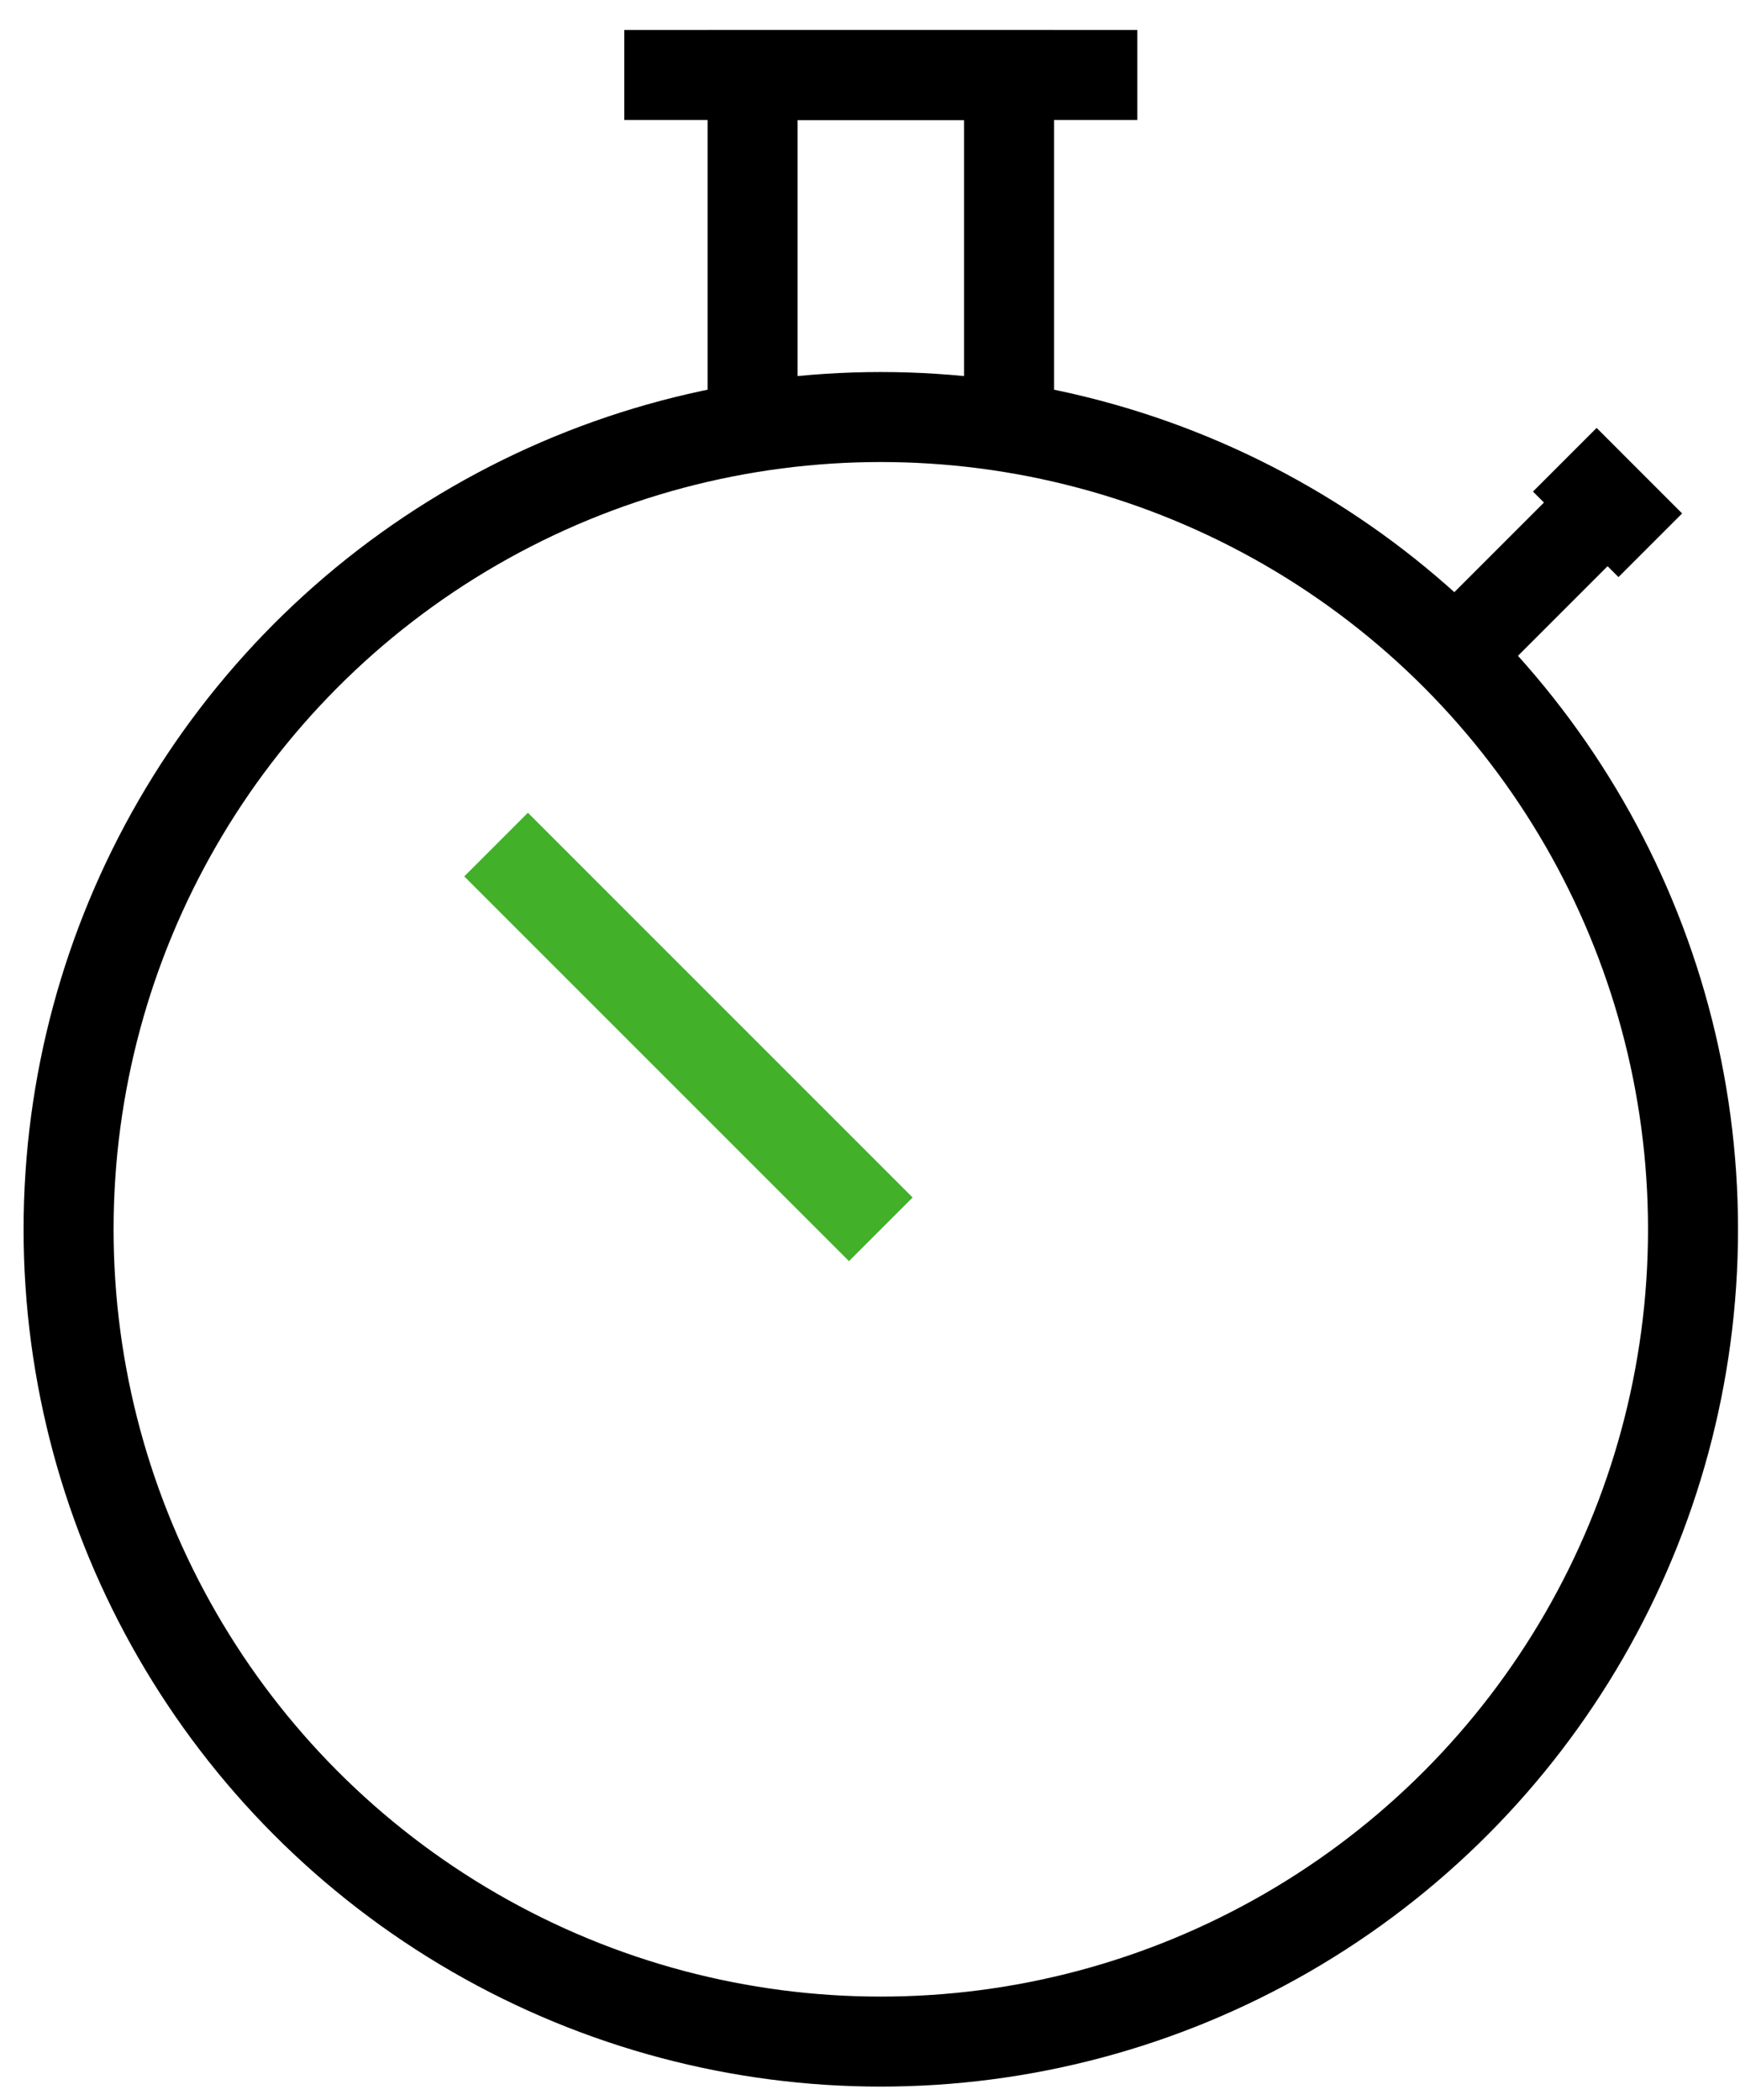
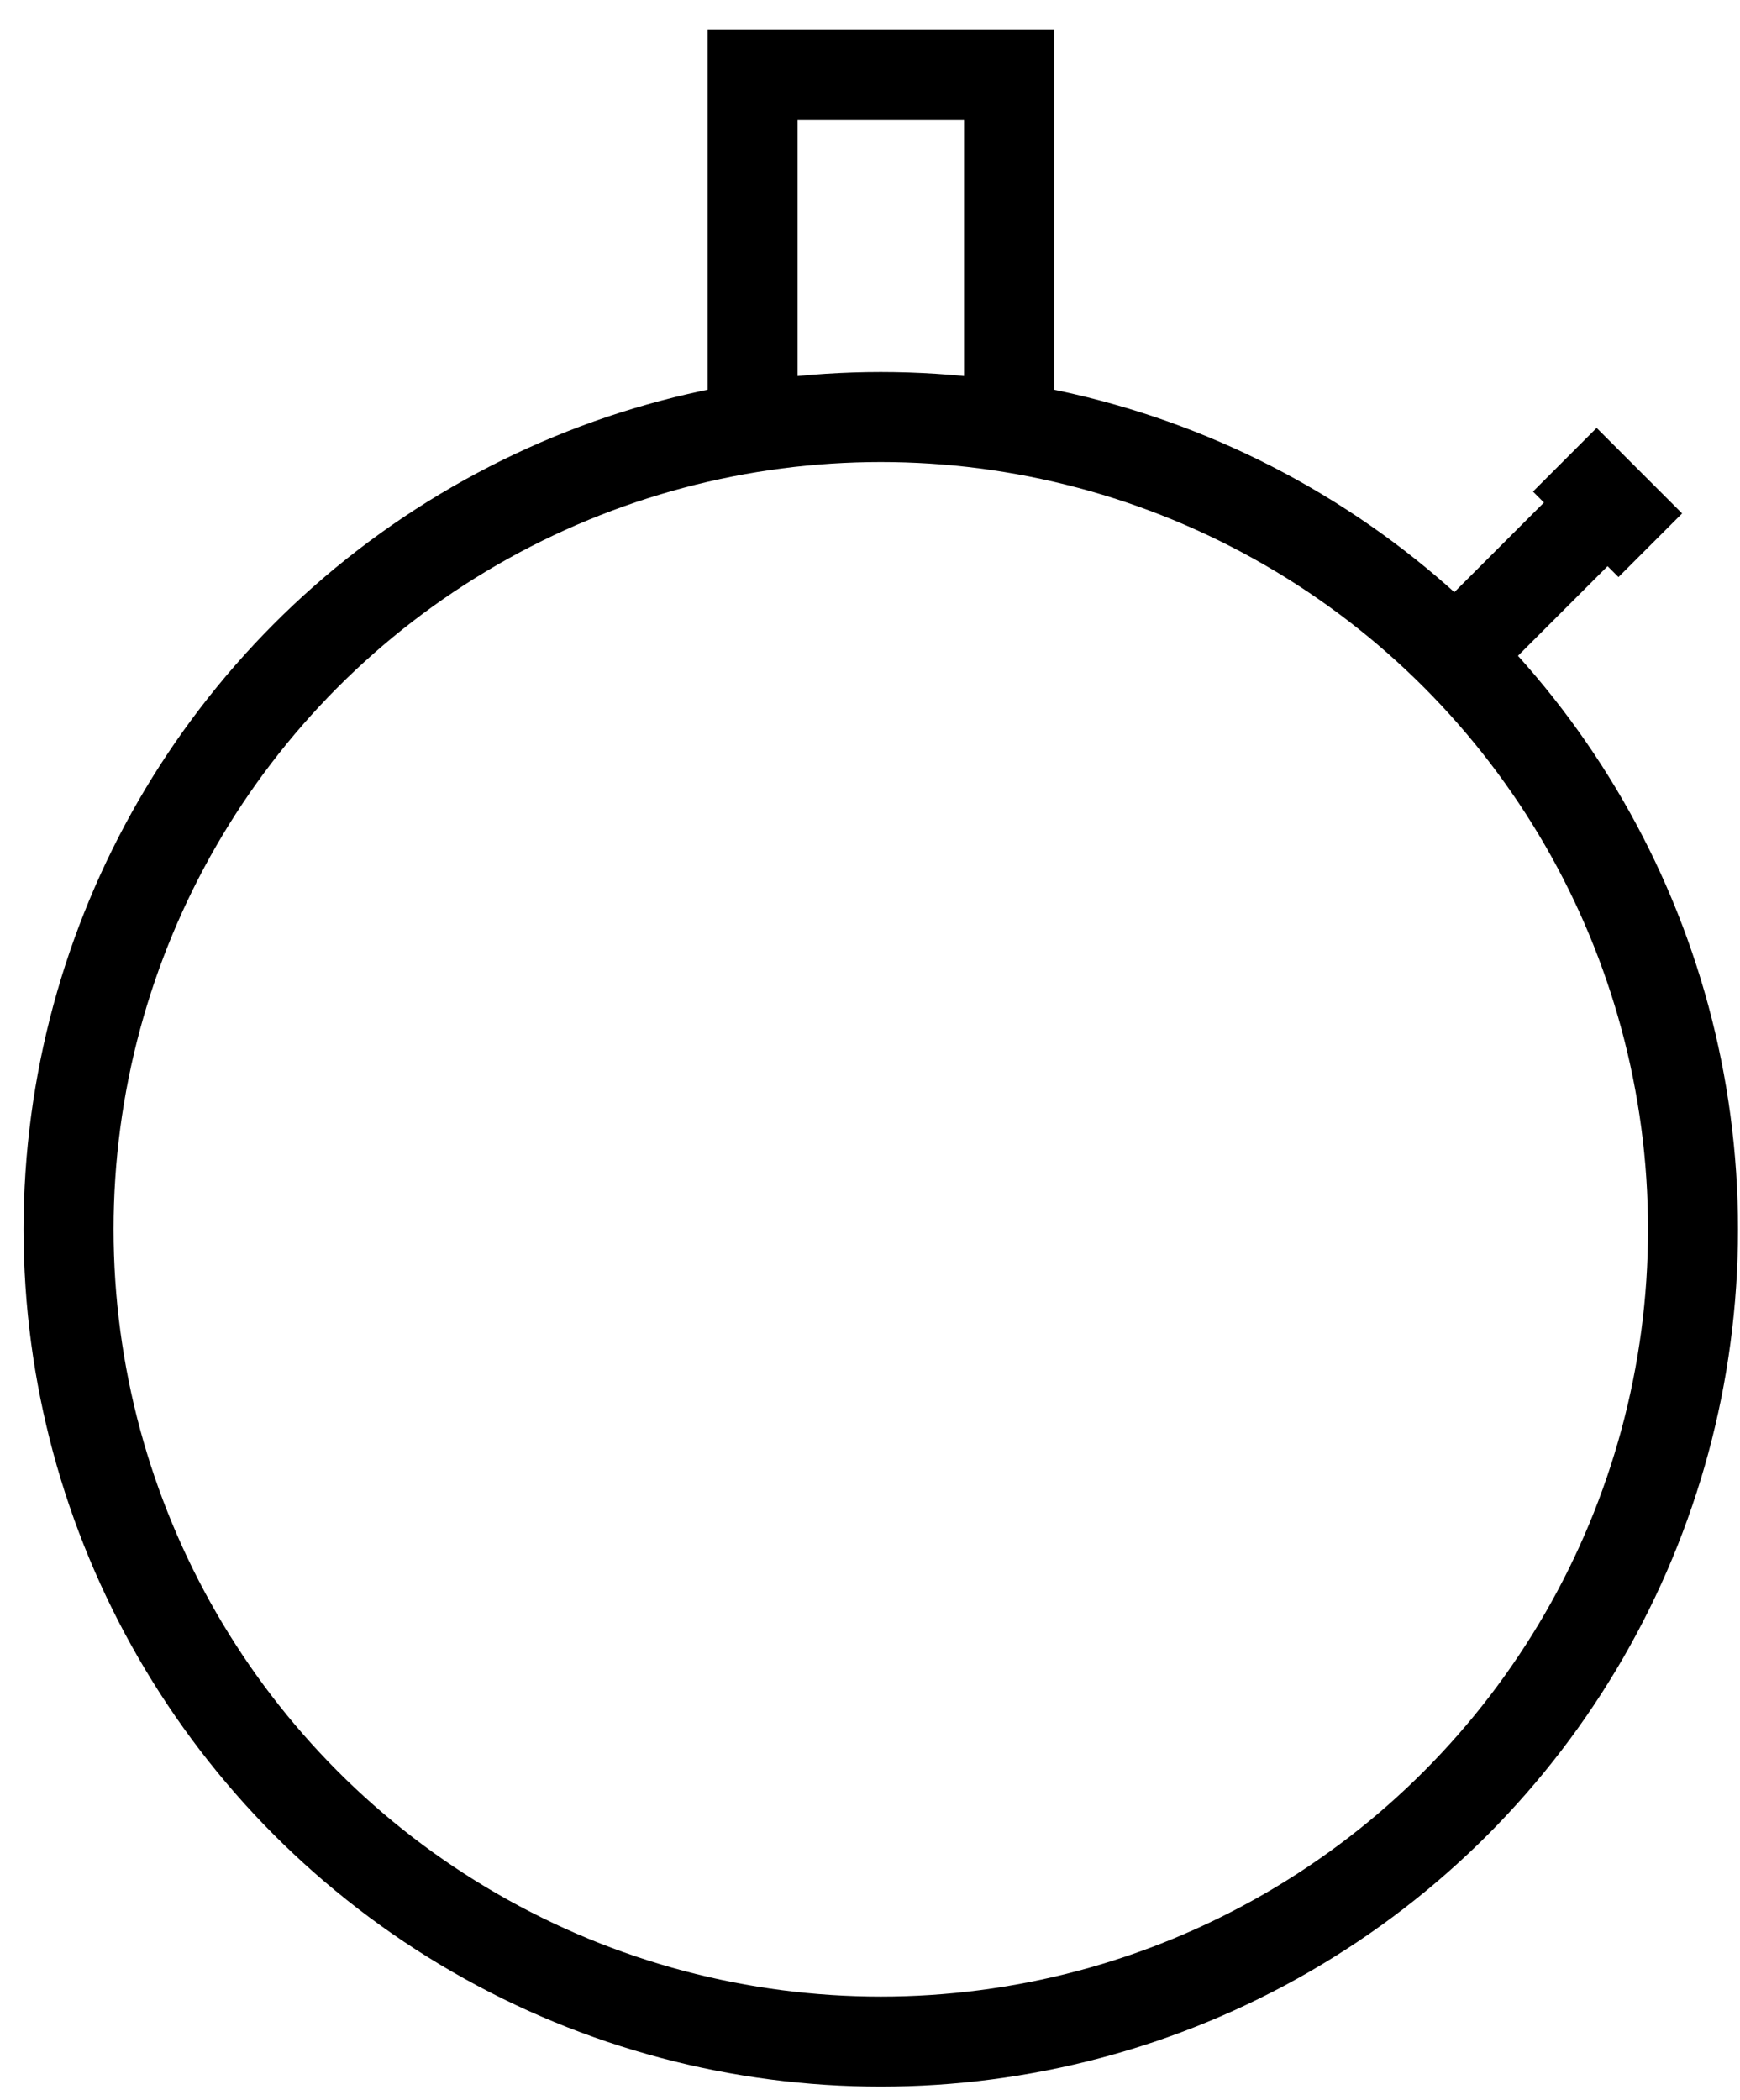
<svg xmlns="http://www.w3.org/2000/svg" width="29px" height="35px" viewBox="0 0 29 35" version="1.1">
  <title>Icon_Speed</title>
  <g id="Desktop" stroke="none" stroke-width="1" fill="none" fill-rule="evenodd">
    <g id="Pay-Processing-LP_V1" transform="translate(-803, -1361)" stroke-width="1.5">
      <g id="Icon_Speed" transform="translate(804, 1361.536)">
        <circle id="Oval" stroke="#000000" cx="13.68" cy="19.951" r="13.537" />
-         <line x1="9.405" y1="0.714" x2="17.955" y2="0.714" id="Shape" stroke="#000000" />
        <line x1="23.252" y1="10.38" x2="25.793" y2="7.839" id="Shape" stroke="#000000" />
        <polyline id="Shape" stroke="#000000" points="11.543 6.581 11.543 0.714 15.818 0.714 15.818 6.582" />
        <line x1="25.08" y1="7.126" x2="26.505" y2="8.551" id="Shape" stroke="#000000" />
-         <line x1="13.68" y1="19.951" x2="7.268" y2="13.539" id="Shape" stroke="#43B02A" />
      </g>
    </g>
  </g>
</svg>